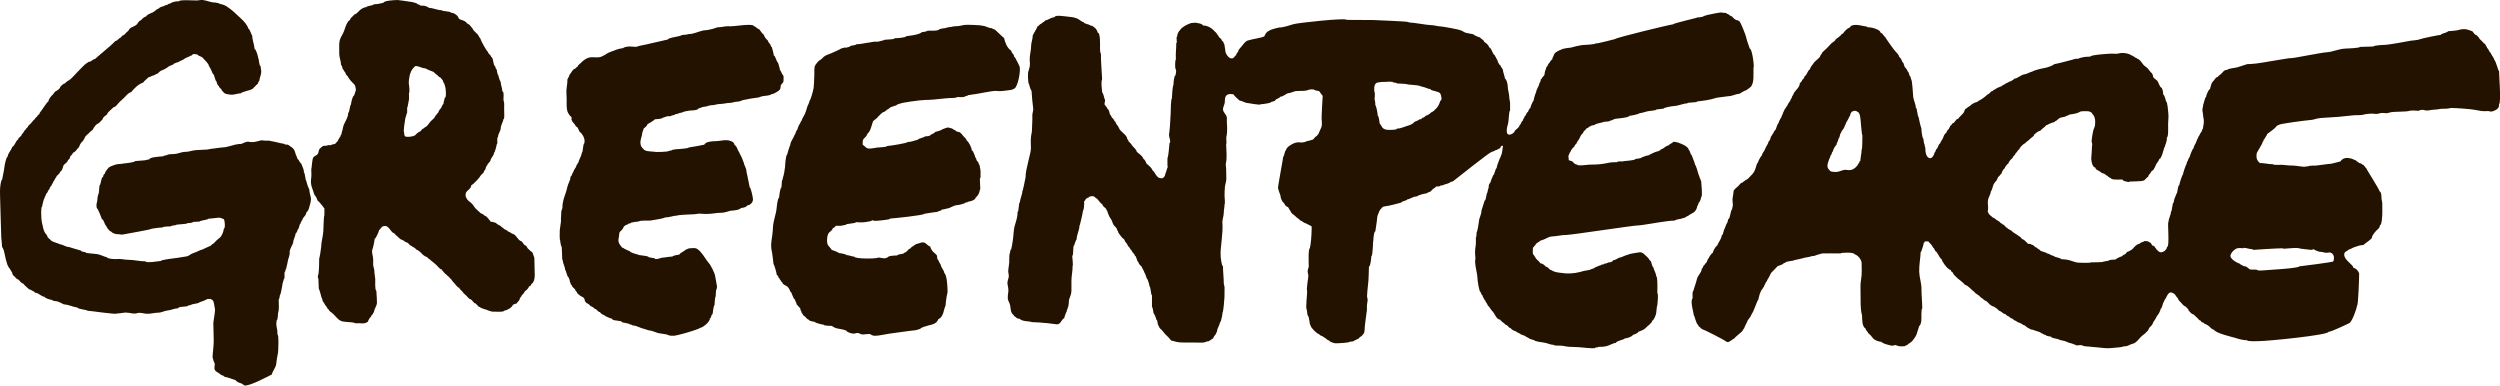
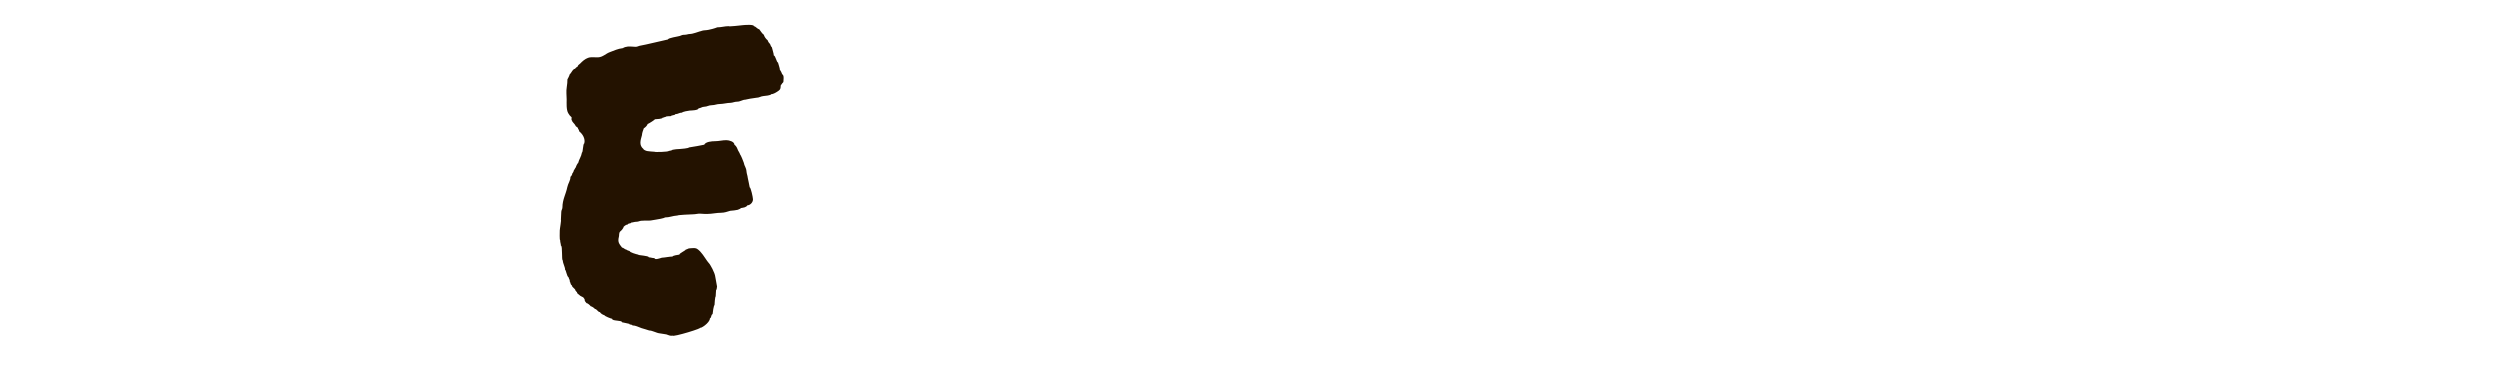
<svg xmlns="http://www.w3.org/2000/svg" height="31" viewBox="0 0 201 31" width="201">
  <g fill="#231200" fill-rule="evenodd">
-     <path d="m5.874 18.724c-.021-.08-.173-.262-.226-.288 0-.125-.076-.243-.193-.32 0-.196-.334-.282-.376-.491-.038-.19-.121-.371-.269-.469 0-.176-.29-.244-.29-.416-.087-.044-.166-.32-.225-.32 0-.119-.132-.203-.161-.352-.069-.035-.161-.193-.161-.288-.152-.075-.104-.275-.258-.352 0-.108-.129-.241-.129-.353-.057 0-.193-.587-.193-.672-.125 0-.079-1.072-.032-1.246.097-.367.12-.762.355-.995.061-.061.099-.168.129-.256.047-.023.217-.19.258-.24.093-.116.709-.264.709-.304.311-.044.479-.224.741-.224 0 .001.878-.274.967-.288 0-.127.419-.084.419-.192.276-.028.552-.055.829-.083.278-.028.56-.198.847-.27 0-.106.598-.152.746-.134.356.042.638-.058.938-.058.482 0 .926-.128 1.41-.128 0-.163 1.132.032 1.224.032 0 .106 1.19.229 1.345.254.238.037.476.075.714.113.232.038.316.2.563.273.317.094.45.218.731.288 0-.004.595.288.645.288.087.131.248.169.338.288.087.115.285.278.419.384.151.12.306.531.306.705.132 0 .094.656 0 .768-.178.059-.238.132-.43.118-.283-.022-.52-.068-.827-.085 0-.092-.677-.133-.677-.224-.196 0-.393-.032-.548-.032 0-.078-.353-.096-.451-.096 0-.101-.934-.075-.934-.16-.068 0-.387-.05-.387-.096-.116-.007-.677-.009-.677-.096-.226.015-.824-.096-.87-.096 0-.068-2.095-.411-2.262-.455-.211-.056-.294.031-.506.019-.183-.012-.236.084-.359.084-.052.104-.077.024-.129.128-.102 0-.13.097-.21.16-.132.105-.133.245-.242.352-.066.066-.16.48-.29.48-.048.145-.333.896-.419.896 0 .158-.049.201-.002.368.042.149.066.329.066.448 0 .054.061.337.097.337.011.22.064.499.064.672.115 0 .116.672.29.672 0 .094.038.211.129.256.051.199.154.29.274.448.122.161.451.228.639.304.087.035.602.046.602.08.129 0 .935.092.935.192.201 0 .447.044.687.054.202.008.293.075.441.075 0 .192.92.232 1.128.256 0 .038.265.096.322.096 0 .077.438.079.535.084.365.017.586.173.915.173.32 0 .54.124.892.142.279.014.559.029.838.043.178.009.278.071.462.071 0 .011.962.128 1.064.128 0-.001.44.103.517.13.233.079.53.127.74.127 0 .003.243.106.292.127.201.085.302.035.461.02.18-.017.37.017.544.062.147.038.331.115.472.065.089-.031.584.016.584-.049.177 0 .221-.064.387-.064 0-.017.648-.16.709-.16 0-.07.234-.057.29-.064.105-.072.21-.144.314-.216.131-.09.229-.245.266-.403.052-.223.144-.339.194-.534.136-.067.146-.282.29-.352.097-.286.226-.448.226-.737.088 0 .108-.672.193-.672 0-.098.18-.64.225-.64.019-.232.06-.419.12-.641.076-.279-.054-.587-.12-.858-.028-.117-.112-.333-.225-.39 0-.083-.072-.232-.129-.288-.063-.063-.194-.234-.194-.32-.033 0-.161-.267-.161-.32-.085 0-.099-.416-.193-.416-.021-.083-.124-.352-.194-.352 0-.224-.193-.481-.193-.768-.004 0-.287-.578-.279-.661.035-.383-.123-.522-.172-.908-.025-.197-.097-.32-.097-.48-.038 0-.096-.203-.096-.256-.113 0 .016-.576-.097-.576-.043-.208-.102-.268-.129-.512-.014-.122-.135-.8-.194-.8 0-.062-.055-.352-.097-.352 0-.291.026-.478.008-.769-.012-.197-.072-.299-.072-.533 0-.073-.036-.364-.097-.364 0-.156-.058-.289-.009-.491.058-.24.073-.423.073-.661.12 0 .064-1.028.064-1.169 0-.388-.126-.684-.153-1.104-.025-.404-.3-.613-.362-.929-.174-.086-1.837-.989-2.212-.882-.087.025-.038.081-.141.081 0 .069-.18.097-.236.118-.111.04-.298.142-.344.235-.057 0-.71.249-.71.224-.067 0-.258.064-.258.128-.063 0-.173.044-.226.096-.161.159-.518.236-.492.537.015.171.068.278-.023.456-.066.057-.087.352-.129.352.02.509.097.897.097 1.357 0 .483-.032.992-.032 1.428-.017 0 .171 1.006.129 1.153-.054.189-.059.566-.191.688-.15.139-.244.102-.453.081 0-.036-.504-.234-.612-.256 0-.067-.366-.118-.435-.128-.189-.026-.313-.128-.467-.128 0-.132-.806-.046-.806-.225-.302 0-.534-.143-.817-.17-.345-.034-.469-.181-.816-.181-.285 0-.553-.101-.882-.087-.291.013-.497.13-.783.047-.313-.09-.525.039-.795.039-.198.042-.543-.065-.838-.065 0-.103-2.157.224-2.353.224 0 .068-.806.13-.806.256-.412.052-.634.221-1.096.256-.196.086-.447.257-.661.257-.065 0-.274.035-.274.096-.104 0-.612.143-.612.256-.246 0-.487.321-.741.321 0 .033-.425.288-.515.288-.126.136-.384.318-.452.448-.125 0-.305.224-.386.32-.081 0-.256.158-.29.224-.143.115-.226.2-.226.352-.012 0-.174.261-.194.32-.041 0-.173.261-.193.32-.086.256-.158.543-.2.782-.025.145-.069.287-.109.428-.015.054-.111.199-.113.218-.008.063-.043.686-.062.686 0 .376-.137 3.97-.097 3.97 0 .1.061.736.161.736 0 .05.161.742.183.992.009.111.139.865.269.865 0 .258.284.485.355.768.239.12.278.506.484.609 0 .172.29.239.29.416.162.108.177.312.323.384 0 .108.193.162.193.288.171.146.286.272.419.448.124.062.149.241.29.289.039.118.097.148.194.224 0 .056.054.15.097.192.104.103.519.8.612.8.053.213.183.407.365.566.092.08.166.299.311.299.037.074.097.043.097.096.111 0 .063.079.161.128 0 .121.298.384.419.384.103.137.196.18.346.266.238.138 1.203 1.311 1.427 1.366.041.081.213.128.29.128 0 .025.319.224.387.224.045.09 1.268 1.047 1.579 1.409.095 0 .268.144.322.224.129.042.172.122.258.224.071 0 .164.068.21.128.069.091.156.159.242.235.111.098.054.106.129.182.159.158.421.194.58.352.084.083.175.321.322.321.136.162.247.263.419.32.164.245.52.261.677.416.059.059.274.224.354.224.052.102.288.166.419.192 0 .069.322.083.322.16.071.017.29.078.29.128.221.073.325.096.58.096 0 .084.454.091.551.089.294-.007.588-.014.881-.021.164-.004.292.061.49.036.38-.048.63-.2.967-.2.063 0 .365-.055.365-.096.165-.04.4-.095.561-.199.446-.286.767-.607 1.158-.975.242-.228.527-.52.602-.811.143-.071.27-.576.322-.576 0-.352.159-.702.194-1.088.12 0 .29-.646.29-.737.055 0 .064-.64.193-.64 0-.209.068-.328.042-.54-.026-.207-.138-.407-.138-.612-.034 0-.129-.204-.129-.256-.157-.118-.265-.268-.41-.398-.15-.135-.944-.261-.944-.371-.281 0-.505-.136-.827-.11-.152.013-.316.035-.458.092-.127.051-.159.191-.263.242 0 .153-.226.201-.226.352-.106.052-.193.281-.193.384-.126 0-.143.554-.322.641 0 .043-.243.576-.29.576 0 .206-.348.491-.499.672-.121.144-.334.117-.403.256-.208.041-.362.118-.484-.064-.109 0-.226-.122-.338-.144-.18-.036-.282-.192-.452-.24-.055-.016-.306-.15-.306-.16-.114 0-.212-.081-.355-.128 0-.087-.343-.149-.419-.224-.132-.13-.324-.199-.483-.288-.109 0-.291-.162-.355-.256-.191-.047-.297-.192-.483-.192 0-.027-.24-.128-.29-.128-.115-.126-.36-.297-.419-.416-.383-.127-.723-.467-.967-.769-.211-.052-.354-.231-.509-.397-.163-.175-.323-.281-.49-.467-.111-.124-.265-.352-.419-.352-.113-.134-.516-.416-.516-.576-.131-.101-.355-.23-.355-.384-.102-.09-.325-.384-.451-.384-.037-.074-.096-.044-.096-.096-.118-.077-.081-.167-.194-.224 0-.174-.19-.21-.274-.32-.115-.151-.435-.334-.435-.512-.042 0-.109-.201-.161-.24-.125-.093-.247-.292-.29-.465-.142-.106-.307-.448-.483-.448" transform="matrix(1 0 0 -1 0 31)" />
    <g transform="matrix(1 0 0 -1 0 29)">
      <path d="m52.072 19.033c-.036-.133-.192-.285-.308-.346-.071-.218-.132-.319-.154-.566-.115-.405-.248-.797.123-1.101 0-.067.243-.162.318-.167.22-.018.347-.053.574-.053 0-.045 1.136-.014 1.136.063.055 0 .307.057.307.094.215.032.347.063.584.063.067 0 .737.058.737.126.249.03 1.106.189 1.229.22.12.243.617.283.881.283.304 0 .606.089.916.082.207-.005.631-.117.631-.365.106-.072.205-.22.246-.346.054-.167.157-.261.215-.44.032 0 .281-.594.292-.66.048-.291.194-.37.22-.712.014-.19.078-.289.102-.514.01 0 .132-.661.154-.755.086 0 .261-.802.264-.958.006-.269-.248-.489-.448-.489-.115-.177-.318-.182-.522-.22 0-.033-.201-.129-.261-.141-.174-.036-.383-.065-.599-.079-.228-.069-.477-.157-.714-.157-.404 0-.749-.095-1.114-.095-.159 0-.366-.001-.569.02-.192.019-.369-.051-.614-.051-.135 0-1.229-.053-1.229-.095-.43-.031-.628-.157-1.013-.157 0-.054-.625-.168-.738-.178-.167-.014-.342-.074-.507-.074-.217 0-.455.008-.671-.016-.129-.014-.218-.078-.358-.078-.182 0-.297-.063-.43-.063 0-.095-.277-.047-.277-.157-.113 0-.251-.098-.338-.189 0-.103-.19-.318-.277-.377-.114-.133-.062-.281-.102-.433-.108-.414.023-.559.255-.856.111 0 .22-.157.338-.157 0-.026.229-.126.277-.126 0-.103.522-.252.676-.283 0-.071.86-.075.86-.22.159 0 .262-.063.461-.063 0-.178.505.007.583.032.314.018.607.094.86.094 0 .075.447.145.553.157 0 .114.442.288.522.409.103 0 .172.095.292.095.149 0 .254.032.374.021.181-.017.207-.038.343-.141.057-.043.22-.204.22-.226.13-.119.505-.735.599-.818.126-.11.514-.817.538-1.132-.01 0 .134-.674.139-.772.003-.068-.041-.297-.078-.297 0-.145-.031-.32-.031-.504-.051 0-.092-.598-.092-.691-.06 0-.154-.626-.154-.723-.153-.077-.064-.268-.215-.346 0-.363-.806-.884-.806-.741.402 0-2.205-.797-2.205-.643-.166-.053-.337.044-.491.094-.209.021-.335.066-.533.084-.266.024-.584.231-.85.231 0 .012-.552.167-.614.188-.247.085-.475.22-.737.22 0 .089-.246.035-.246.126-.201.034-.361.091-.584.126 0 .183-.799.074-.799.283-.071 0-.614.212-.614.283-.14.036-.291.132-.369.252-.161 0-.238.251-.399.251-.034.069-.266.22-.338.22-.054.081-.247.251-.338.251-.097.12-.154.154-.154.315-.018 0-.063.117-.123.157 0 .012-.27.111-.307.189-.078.066-.184.11-.184.22-.099.051-.024.076-.123.126 0 .173-.277.239-.277.409-.078.039-.122.152-.138.236-.034.173-.046-.031-.046.204-.007 0-.092.177-.092.22-.145.077-.201.597-.276.597 0 .247-.185.513-.185.755-.116 0-.005 1.195-.154 1.195 0 .172-.061.228-.061.44-.057 0-.031.677-.031.778 0 .123.139.857.092.857 0 .22.031.47.031.645 0 .132.092.213.092.361 0 .625.281 1.065.389 1.615.061.31.256.514.256.839.071.037.154.205.154.283.029 0 .123.184.123.252.061.031.11.22.154.22 0 .054.134.346.185.346.08.325.253.518.307.849.086 0 .079.724.184.724.112.379-.138.774-.399.975 0 .047-.053.189-.092.189 0 .184-.159.139-.215.281-.058.148-.276.282-.276.411-.068 0-.031.199-.031.252-.127.104-.192.192-.276.336-.162.276-.123.826-.123 1.101 0 .327-.055.643.01 1.013.036.203.051.429.051.601.012 0 .185.354.185.409.13.089.244.44.43.44.039.079.141.138.215.189 0 .103.123.157.193.229.187.194.382.37.637.462.254.092.543.028.806.041.399.02.616.307.976.43.377.129.551.251 1.045.315 0 .051.318.126.389.126.243 0 .308-.004.579-.024.175-.013.266.08.425.097.223.023 2.152.493 2.202.493 0 .126.816.236.953.283.165.057.177.095.399.095.149 0 .27.063.415.063.232 0 .724.194.783.205.152.025.197.081.399.091.257.013.395.056.635.113.053.012.379.112.379.126.34 0 .599.094.922.094 0-.052.985.064 1.137.08.111.012.89.079.89-.08.19-.048.236-.203.43-.252.123-.157.223-.341.368-.44.038-.155.183-.356.308-.44 0-.052.137-.283.184-.283.016-.066.116-.283.154-.283.041-.201.154-.498.154-.661.138 0 .225-.566.338-.566.042-.182.154-.452.154-.597.042 0 .172-.296.185-.346.139-.073.116-.286.107-.425-.01-.151.02-.21-.107-.299-.05-.152-.123-.063-.123-.23 0-.255-.063-.305-.277-.445-.161-.106-.35-.204-.491-.204 0-.092-.513-.141-.63-.15-.203-.015-.326-.134-.553-.134-.109 0-.906-.142-.906-.157-.205 0-.395-.158-.635-.158-.228 0-.37-.094-.548-.094-.268 0-.582-.094-.845-.094-.261 0-.4-.095-.635-.095-.278 0-.393-.126-.624-.126-.179 0-.302-.126-.461-.126 0-.163-.571-.175-.712-.182-.097-.005-.608-.1-.608-.163-.237 0-.329-.126-.553-.126 0-.099-.338-.071-.338-.157-.071-.005-.43-0-.43-.063-.095 0-.138-.063-.246-.063 0-.099-.488-.117-.614-.126 0-.034-.481-.348-.583-.378" />
-       <path d="m66.96 10.651c-.063-.232-.292-.271-.375-.462-.093-.213-.109-.499-.076-.726.037-.255.245-.327.355-.551.108-.036.576-.202.576-.258.082 0 .608-.086.608-.161.201 0 .475-.129.641-.129 0-.192 1.92-.183 1.92-.065.039.002.241-.044.32-.048.052-.002.288-.056.288.016.187 0 .016.032.16.032 0 .148.639.161.768.161 0 .133.499.07.576.226.107 0 .285.199.352.29.151 0 .2.226.352.226.037.074.25.193.32.193 0 .003.296.1.358.111.34.062.405-.238.698-.337 0-.076.069-.208.124-.291.088-.134.217-.218.329-.33.09-.09.091-.117.091-.249 0-.179.076-.134.128-.29.045-.136.169-.252.178-.368.009-.117.27-.411.27-.598.206-.104.256-1.088.256-1.289.046-.271-.052-.454-.08-.676-.026-.206-.066-.431-.08-.676-.019 0-.106-.274-.117-.333-.05-.256-.182-.636-.459-.73-.111-.329-.422-.426-.749-.495-.096-.02-.691-.182-.691-.277-.172-.043-.3-.121-.51-.131-.225-.012-1.846-.25-2.034-.271-.23-.025-1.208-.265-1.328-.112-.108 0-.053.064-.16.064 0 .062-.319.012-.384.008-.175-.011-.235-.05-.435.04-.175.078-.231.082-.411.024-.189-.06-.645.094-.722.25-.106 0-.186.07-.342.086-.153.015-.308.066-.459.091-.052.009-.32.145-.32.178-.116.007-.672.009-.672.097-.13.018-.704.144-.704.225-.17.04-.442.051-.512.193-.137 0-.252.276-.416.323-.038.157-.16.16-.16.322-.039 0-.096.204-.096.257-.013 0-.223.267-.288.322 0 .141-.128.237-.128.387-.153 0-.263.644-.384.644-.034.135-.134.296-.224.387-.097.098-.416.168-.416.354-.072.055-.128.066-.128.161-.126.085-.047.137-.16.193 0 .055-.125.258-.16.258 0 .11-.199.837-.256.837 0 .093-.117.999-.128.999-.076.249-.075.608-.039.865.05.355.104.678.119 1.067.021.57.257 1.075.304 1.643.013.155.084.773.192.773 0 .13.094.838.192.838 0 .132.032.337.032.515.032 0 .096.266.096.323.036 0 .16.714.16.816 0 .131.059.956.159.956.03.119.219.773.256.773 0 .277.256.55.352.838.053 0 .118.367.224.419 0 .134.103.236.128.386.075 0 .136.311.224.355 0 .116.146.279.192.419.044 0 .256.645.256.709.023 0 .192.426.192.483.066 0 .289.817.289.902.04 0 .086 1.055.082 1.187-.007.232-.007.446.03.633.021.109.08.075.08.177.099.079.122.155.193.226.103.104.246.149.352.274.113.132.262.222.416.274.229.076 1.12.48 1.12.516.207 0-.025.032.225.032 0 .099.113-.007.16 0 0 .065.32.05.32.161.08 0 .48.068.48.129.342 0 .717.105 1.072.145.213.024.286.079.528.059.194-.016.372.075.608.118 0 .095.864.018.864.161.141 0 .928.042.928.161.333.048.703.085 1.024.193.058.02.224.093.224.129.099.012.48.064.48.129.136 0 .96-.047.96.129.148 0 .216.064.416.064 0 .012.367.096.416.096.162 0 .263.065.464.065.237 0 .451.046.682.102.16.038 1.479-.015 1.479-.07.266 0 .468-.193.768-.193 0-.079.064.014.064-.064.144 0 .207-.093.315-.184.103-.085.523-.524.581-.524.092-.379.229-.798.576-1.031 0-.071.107-.236.16-.29.058-.059.071-.148.096-.226.063-.031.129-.123.129-.193.024 0 .29-.535.302-.598.074-.415-.149-1.515-.398-1.721-.112-.066-.216-.122-.349-.135-.413-.041-.723-.132-1.187-.074-.205.026-1.639-.274-1.744-.274-.14 0-.321-.064-.464-.064 0-.035-.21-.097-.256-.097 0-.081-.388-.064-.48-.064 0 .054-.313-.065-.4-.065-.79 0-1.515-.161-2.289-.161-.415 0-2.016-.232-2.016-.29-.074 0-.352-.101-.352-.161-.133 0-.206-.074-.373-.107-.147-.029-.228-.215-.363-.215-.045-.091-.265-.225-.352-.225-.047-.092-.114-.078-.176-.161-.077-.102-.181-.161-.272-.29-.106-.086-.213-.172-.32-.258-.045-.142-.09-.284-.134-.425-.06-.193-.145-.459-.313-.574 0-.077-.157-.287-.224-.338-.209-.158-.16-.381-.16-.564.196-.098.227-.273.473-.299.213-.023.326.041.519.041 0 .064.96.04.96.161.19 0 1.664.234 1.664.322.285 0 .556.125.832.193 0 .096.544.169.544.258.205.019.403-.003.512.161.07 0 .291.135.32.193.09.031.576.145.576.226.1 0 .274.12.423.132.142.012.212-.068.345-.068 0-.011.24-.161.288-.161.052-.106.159-.099.267-.129.164-.045.075-.031.197-.129.104-.084.116-.165.224-.258.072-.062.208-.199.208-.29.187-.125.416-.598.416-.805.162 0 .267-.644.352-.644 0-.091.065-.242.16-.29 0-.045.112-.29.128-.29 0-.155.064-.302.064-.451 0-.174 0-.312 0-.516-.142 0 .061-.998-.064-.998 0-.159-.142-.489-.32-.58 0-.218-.479-.354-.64-.354 0-.09-.256-.036-.256-.129-.212-.053-.356-.129-.592-.145-.345-.023-.474-.217-.817-.274 0-.013-.372-.084-.448-.097 0-.1-.288-.095-.288-.161-.267-.022-1.03-.161-1.088-.161 0-.127-2.635-.387-2.753-.387 0-.054-.255-.097-.32-.097 0 .001-1.088-.169-1.088-.032-.057 0-.09-.068-.187-.086-.123-.021-.246-.043-.368-.064-.269-.047-.518-.027-.79-.011 0-.121-.832-.1-.832-.226-.157 0-.259-.064-.416-.064-.128 0-.256 0-.385 0 0-.076-.156-.174-.224-.193" />
-       <path d="m115.356 20.17c0-.044-.275-.225-.32-.225-.053-.108-.3-.227-.417-.257-.032-.064-.184-.161-.256-.161-.045-.09-.161-.129-.256-.129 0-.045-.321-.177-.385-.193-.132-.202-.406-.272-.641-.346-.261-.081-.493-.2-.769-.2 0-.108-.455-.1-.539-.101-.225-.002-.396-.001-.583.133-.063.093-.096.073-.096.161-.126.085-.048.136-.16.193-.022.118-.077.643-.161.643 0 .116-.118.836-.192.836 0 .077-.023.45-.065.45.008.145.017.289.024.434.008.151-.057.22-.054.39.004.245.019.522.299.573.246.045.474.049.725.049.189.032.256 0 .449 0 0-.077.353-.052.353-.129.239 0 .383-.032.609-.032.15 0 .276-.064.417-.064.186 0 .444-.052.673-.064 0-.002.32-.105.369-.112.239-.034.415-.177.626-.177 0-.161.654-.145.794-.362.059-.092.181-.569.007-.569-.096-.293-.178-.517-.449-.739m25.331 4.917c.189 0 .384-1.542.289-1.542 0-.058.009-.659-.004-.868-.014-.221-.063-.456-.188-.642-.065-.052-.385-.3-.385-.289-.077 0-.545-.269-.545-.29-.291 0-.576-.192-.898-.192 0-.012-.871-.098-.982-.135-.505-.169-1.023-.232-1.52-.283 0-.125-.802-.048-.802-.161-.33 0-.64-.185-1.042-.209-.14-.008-.85-.116-.85-.209-.2-.014-.417-.065-.577-.065 0-.068-.351-.105-.449-.113-.373-.026-.548-.144-.962-.208 0-.062-.673-.193-.77-.193 0-.144-.935-.215-1.113-.239-.157-.021-.278-.147-.427-.147 0-.074-.416-.096-.512-.096 0-.053-.739-.14-.739-.257-.063 0-.32-.046-.32-.097-.13 0-.186-.161-.32-.161-.075-.151-.289-.227-.289-.386-.11-.073-.213-.225-.256-.353-.02-.061-.132-.257-.16-.257-.046-.139-.091-.102-.128-.257-.063-.032-.161-.15-.161-.225-.091-.06-.289-.28-.289-.386-.09-.045-.158-.353-.192-.353.011-.118.022-.236.032-.354.096-.032.192-.064.288-.096.111-.139.238-.257.385-.257 0-.146.923.002 1.069-.001.495-.009.953.032 1.435.139.239.053.457.055.703.055 0 .081.388.064.481.064 0 .04.994.058.994.193.101.015.513.052.513.129.183.046.358.161.546.161 0 .021.549.29.657.305.113.016.286.076.337.177.059 0 .212.084.256.128.079.079.234.163.353.193.066.099.385.219.385.289.302 0 .519-.113.795-.231.148-.064.455-.257.455-.444.102 0 .124-.386.225-.386.1-.3.223-.545.289-.804.042 0 .225-.583.24-.675.012-.068.238-.642.241-.642 0-.112.133-1.254 0-1.254 0-.095-.121-.45-.193-.45 0-.05-.101-.289-.128-.289 0-.144-.082-.283-.192-.429-.073-.096-.513-.287-.513-.343-.04 0-.288-.136-.288-.161-.152 0-.249-.097-.401-.097-.051 0-.401-.081-.401-.128-.238 0-.451-.033-.687-.06-.535-.062-2.058-.344-2.318-.335-.283.009-5.316-.762-5.709-.762-.442 0-.681-.099-1.155-.122-.296-.014-.481-.187-.744-.275-.111-.037-.234-.041-.289-.15-.113 0-.079-.097-.192-.097-.104-.121-.21-.288-.321-.386-.022-.193 0-.328 0-.514.064 0 .241-.375.321-.434.088-.066.222-.206.288-.305.139 0 .339-.14.417-.257.094 0 .298-.174.353-.257.139 0 .172-.129.321-.129 0-.075.812-.159.964-.168.487-.028.987.06 1.451.205.084.026.535.062.535.124.065.016.353.102.353.161.199.048.225.128.449.161 0 .081.288.047.288.128.059 0 .289.052.289.097.23.025.316.016.449.193.203 0 .393.225.609.225 0 .013.531.225.609.225 0 .049.778.172.898.182.244.02.444-.262.625-.407.108-.086.155-.263.273-.322.024-.097.127-.482.192-.482.067-.301.225-.462.225-.708.139 0 .096-1.188.096-1.381.11 0 0-.91 0-.964-.045 0-.075-.611-.107-.707-.059-.176-.162-.473-.311-.546 0-.173-.396-.425-.513-.562-.069-.079-.259-.209-.353-.209 0-.025-.183-.096-.225-.096-.058-.119-.322-.226-.449-.257-.083-.166-.526-.289-.673-.289 0-.104-.613-.164-.706-.354-.149 0-.441-.163-.62-.225-.275-.095-.501-.097-.79-.097 0-.084-.256.001-.256-.096-.196-.06-1.138.062-1.315.07-.258.011-.517.018-.776.03-.236.011-.464.093-.698.093-.087 0-.545-.012-.545.064-.262 0-.51.142-.753.177-.139.02-.819.101-.819.208-.111 0-.203.072-.353.097 0 .025-.248.161-.288.161-.065.132-.481.158-.481.257-.055 0-.353.173-.353.193-.158.038-.325.12-.417.256-.161 0-.22.258-.385.258-.125.151-.376.268-.449.418-.307 0-.445.522-.631.685-.149.131-.216.365-.363.44 0 .097-.066.104-.096.225-.117.061-.042.166-.16.225-.035.137-.16.216-.16.354-.035 0-.161.232-.161.289-.13 0-.256.977-.256 1.109 0 .262-.1.632-.153.964-.034.215-.055.444-.008.659-.038.303-.05.613.006.916.045.236.026.482.026.723.042 0 .064.373.064.45.055 0 .17.706.177.819.019.323.208.599.208.884-.022 0 .257.785.257.835.126 0 .141.643.225.643 0 .06.057.353.096.353 0 .141.007.356.128.418.031.152.096.19.096.321.027 0 .128.24.128.289.122 0 .183.578.288.578.049.296.137.444.225.707.036.11.128.215.128.321.074 0 .143.667.16.771-.119 0-.171.008-.224-.193-.15-.036-.255-.161-.385-.161 0-.03-.257-.134-.321-.145-.156-.026-2.862-2.175-2.934-2.233-.125-.101-.175-.161-.336-.161 0-.076-.464-.224-.546-.224 0-.091-.321-.034-.321-.129-.107-.011-.213-.022-.321-.032-.028-.056-.094-.105-.152-.135-.087-.045-.204-.16-.265-.251-.032 0-.353-.146-.353-.161-.108 0-.705-.145-.705-.224-.072-.01-.449-.074-.449-.129-.13-.033-.266-.129-.385-.129 0-.096-.481-.153-.481-.257-.41-.103-.884-.25-1.346-.307-.168-.021-.184-.081-.289-.208-.073 0-.043-.117-.128-.161-.052-.208-.154-.31-.171-.525-.031-.404-.099-.722-.149-1.114-.121 0-.161-.6-.161-.739-.039 0-.029-1.253-.161-1.253 0-.127-.068-.836-.192-.836 0-.136-.04-1.35-.064-1.35 0-.124-.144-1.157-.064-1.157.042-.151.011-.342-.019-.493-.03-.152-.013-.251-.013-.461 0-.066-.193-1.364-.184-1.527.009-.148-.04-.236-.04-.347-.022 0-.11-.168-.161-.209-.112-.094-.243-.158-.32-.273-.105 0-.213-.128-.32-.128 0-.085-.285-.096-.353-.096 0-.091-.967-.129-1.13-.129-.173 0-.259.068-.442.129 0 .035-.202.161-.256.161-.054.104-.209.144-.289.224-.094.094-.278.076-.353.226-.154 0-.673.515-.673.674-.115.057-.101.784-.256.835-.022.161-.043.322-.065.482-.115 0 .056 1.373.033 1.446-.078.239.096 1.025.096 1.245 0 .154-.068.259-.053.404.016.167.085.237.085.359 0 .158-.06 1.462.096 1.462 0 .158.064.246.064.45.022 0 .104 1.158.064 1.317-.065.039-.513.251-.513.257-.132 0-.24.193-.385.193-.101.15-.285.214-.401.353-.093.112-.368.231-.368.386-.034 0-.174.283-.224.353-.131 0-.281.201-.321.322-.166.083-.289.444-.289.611-.008 0-.192.531-.192.578-.045 0 .417 2.44.417 2.539.084 0 .117.514.224.514 0 .23.471.511.673.578.192.065.3.074.536.048.096-.011.458.053.458.113.166 0 .346.086.513.129.087.102.157.204.272.273.111.067.039.093.144.145.058.171.168.365.244.559.093.241.013.571.022.832.02.566.052 1.13.087 1.694.014 0-.267.343-.289.386-.09.013-.417.071-.417.129-.177 0-.264.041-.472-.043-.206-.083-.43-.064-.651-.072-.095-.003-.512 0-.512-.078-.15 0-.226-.096-.369-.096-.22 0-.444-.289-.69-.289 0-.045-.257-.193-.32-.193-.102-.154-.235-.194-.417-.225 0-.111-.704-.18-.865-.193 0-.095-.944.097-1.01.097-.219 0-.471.193-.658.193-.174.162-.379.316-.513.514-.252.021-.376.054-.538-.075-.14-.111-.145-.328-.145-.489 0-.188-.08-.331-.132-.507-.112-.383.312-.522.295-.857-.019-.376.037-.645.016-1.024-.007-.127-.007-.267-.042-.39-.065-.23.033-.477-.032-.707.012-.488.08-1.005-.017-1.482-.038-.187.017-.284.017-.478 0-.266.01-.525.013-.789.003-.21-.091-.436-.113-.648-.026-.248-.029-.499-.028-.748.004-.09.057-.643 0-.643 0-.255-.064-.466-.064-.691 0-.312-.133-.501-.107-.841.031-.402-.016-.898-.064-1.392-.044-.451-.108-.853-.078-1.27.011-.155.08-.787.184-.787 0-.4.065-.967.065-1.366 0-.13.064-.232.064-.353 0-.206.001-.498-.007-.753-.004-.146-.091-1.255-.154-1.255 0-.107-.119-.771-.192-.771 0-.055-.22-.579-.225-.579 0-.058-.052-.289-.096-.289 0-.143-.224-.264-.224-.418-.045-.038-.417-.292-.417-.257-.147 0-.256-.105-.435-.106-.052-0-1.526.009-1.666.009-.349 0-.557.08-.881.161-.137.172-.232.29-.401.434-.168.142-.268.358-.433.482-.081.06-.161.189-.161.273-.114 0-.071.482-.192.482 0 .072-.174.514-.225.514-.016.094-.07.515-.128.515v.932c-.087 0-.109.707-.192.707 0 .082-.151.643-.224.643-.027.081-.161.482-.193.482-.047.183-.159.287-.225.482-.095.063-.256.246-.256.354-.141.07-.154.514-.288.514 0 .157-.213.24-.257.418-.136.102-.156.286-.288.353 0 .065-.196.355-.257.386 0 .178-.145.198-.256.338-.04.05-.252.337-.256.337 0 .048-.056.193-.097.193 0 .098-.091.253-.192.337-.202.169-.166.339-.289.538-.084.137-.224.314-.224.442-.069 0-.059.27-.16.322 0 .187-.321.265-.321.45-.138.07-.325.343-.449.482-.094 0-.096.07-.179.126-.107.075-.159.078-.293.057-.055-.009-.17-.017-.17-.086-.142 0-.1-.097-.224-.097 0-.086-.096-.057-.096-.161-.106-.054-.064-.147-.064-.257 0-.072-.026-.547-.096-.547 0-.136-.262-1.253-.288-1.253 0-.306-.225-.724-.225-1.061-.032 0-.192-.411-.192-.482-.137 0-.028-.836-.161-.836 0-.077.089-.804.032-.804 0-.512-.096-.77-.096-1.245 0-.26 0-.519 0-.779 0-.241-.117-.48-.193-.707-.009-.089-.03-.611-.096-.611 0-.148-.096-.198-.096-.353-.032 0-.192-.453-.192-.514-.278-.133-.268-.6-.723-.486-.102.026-1.103.133-1.273.133-.221 0-.424.032-.633.032 0 .07-.821.038-.93.257-.158.034-.261.022-.353.16-.093 0-.111.109-.193.177-.206.173-.197.438-.237.717-.035.248-.19.366-.198.625-.005.163.017.328.042.49.037.236-.046.436-.069.666-.017.169.061.329.095.491.04.198-.021.298-.033.498-.008.126.125.868.08.868.005.088.001.61.064.61 0 .071.029.289.096.289.104.466.162.89.203 1.425.049.637.31.934.31 1.596.118 0 .066.771.193.771 0 .287.192.598.192.9.057 0 .21.941.256 1.093 0 .36.099.772.197 1.187.061.26.117.522.183.78.071.273.057.508.044.79-.013.265.003.532.06.792.054.242.024.464.047.708.023.248.014.501.014.752 0 .163.091.368.07.521-.068.501-.101.962-.134 1.445-.053 0-.192.433-.192.514-.104 0-.14 1.093-.032 1.093 0 .12.07.228.086.396.016.173.008.192-.006.423-.025.431.112.776.112 1.189 0 .256.128.529.128.82-.019 0 .385.661.385.739.108 0 .165.193.288.193.071.088.353.243.353.289.132 0 .198.077.353.129 0 .035.308.116.385.129 0 .211.999.034 1.162.024.254-.015.381-.047.601-.121.216-.072.351-.264.577-.321 0-.126.513-.168.513-.257.105 0 .272-.064.321-.161.116 0 .288-.329.288-.418.23 0 .179-1.028.184-1.213.002-.077-.005-.458.072-.458 0-.334.006-.663.032-.996.008-.11.068-1.061.064-1.061-.116-.347 0-.755 0-1.061.051 0 .192-.458.192-.546.095 0 .009-.311.001-.378-.016-.13.223-.267.223-.392.12-.062.192-.297.192-.418.013 0 .193-.29.193-.322.144-.071.144-.245.288-.353 0-.138.202-.283.257-.45.114-.344.673-.557.673-.9.027 0 .128-.176.128-.225.155-.078.276-.349.416-.466.076-.064.225-.245.225-.338.127-.119.513-.375.513-.546.11-.054.224-.256.257-.386.111-.095.481-.402.481-.546.237-.158.314-.634.672-.645.142-.004.175-.025.257.099.079 0-.014.065.064.065.051.219.144.401.176.562.014.069.117.241.048.241-.013.237 0 .483 0 .675.065 0 .15 1.02.161 1.189.128 0 .005.407-.016.48-.06.213.016.34.016.516.018 0 .096 1.277.096 1.414 0 .154.016 1.157.096 1.157 0 .139.056 1.093.128 1.093 0 .152.039.771.161.771.027.223.107.327-.001.541-.045.089-.03.745.033.745-.028.501.032.828.032 1.318.107 0-.043.514.064.514.033.271.101.372.272.579.207.248.518.393.849.514.071 0 .481.062.481 0 .133 0 .411-.054.481-.193.352 0 .697-.193.93-.466.067-.078.192-.142.192-.241.062 0 .056-.092.128-.128 0-.12.139-.184.225-.257 0-.087.084-.174.16-.225 0-.042.071-.225.096-.225 0-.162.064-.346.064-.498 0-.19.265-.64.534-.608.183.022.206.176.332.27 0 .054.133.257.161.257 0 .141.144.282.238.386.143.158.315.448.519.519.354.123 1.191.222 1.359.349.029.116.207.418.353.418.06.125.834.283.834.289.271-.023.934.194 1.123.257.34.114 4.297.539 4.297.353.167 0 1.982-.004 2.161-.013.226-.011 2.713-.113 2.713-.148.095 0 .162-.068.262-.057.148.015 1.366-.2 1.589-.2.352 0 .517-.102.883-.113.138-.005 1.53-.257 1.53-.305.117 0 .278-.146.417-.193 0-.015.563-.109.642-.129 0-.062.473-.257.544-.257 0-.087.321-.198.321-.354.123-.061.385-.28.385-.418.253-.124.244-.516.481-.675 0-.124.096-.083.096-.225.063 0 .01-.085.096-.129.03-.151.13-.388.256-.45 0-.109.097-.129.128-.258.07 0 .074-.19.086-.246.037-.173.139-.422.139-.557.125 0 .224-.465.224-.578 0-.32.128-.642.128-.932 0-.155.064-.302.064-.45 0-.169 0-.387 0-.611-.103 0-.102-.862-.158-1.025-.098-.288-.286-1.095.267-.866.101.041.275.179.275.284.124.11.385.296.385.45.135.069.113.282.256.353 0 .149.128.182.128.321.142.094.141.313.289.385 0 .063.147.321.192.321 0 .094.21.579.256.579 0 .082.154.643.192.643.048.34.232.465.289.804.059 0 .096.192.096.257.107.054.09.155.193.241.124.104.107.165.128.321.022.168.128.309.128.434.13.066.104.201.193.29.108.109.137.228.288.353 0 .06.043.225.097.225 0 .298.422.472.641.546 0 .06.71.161.802.161 0 .019.756.193.834.193.156 0 1.09.062 1.09.128.286 0 1.517.354 1.571.354 0 .097 4.502 1.189 4.682 1.189 0 .088 1.923.506 1.923.547.088.008.545.037.545.129.156 0 .229.096.385.096 0-.007 1.09.256 1.09.161.098 0 .385-.006.385-.096.151 0 .24-.193.385-.193.143-.164.286-.322.481-.322 0-.027.114-.056.16-.113.076-.094.491-1.085.525-1.308.021-.141.257-.787.276-.861" />
    </g>
-     <path d="m184.959 10.008c.125 0 .725-.097.881-.097.06 0 .24.114.24 0 .207-.069.331-.162.513-.162.195 0 .309-.087.46-.073.147.014.276.061.423-.033.108-.068.177-.233.175-.345-.003-.105-.005-.233-.064-.325-.057-.048-2.622-.388-2.724-.388 0-.162-2.767-.306-3.083-.336-.085-.008-.346.006-.346.077-.195.013-.592-.05-.641.097-.086 0-.057.097-.16.097 0 .069-.159.064-.214.076-.059.012-.363.182-.363.215-.213.052-.799.387-.723.671.051.193.204.353.362.465.214.154.397.111.65.091 0 .098.475-.042.545-.053.056-.009.257-.005.257-.076.125.013 1.934.129 2.371.129 0-.114 1.134.126 1.442-.032m-35.64 11.017c.235-.065.242-.478.271-.671.021-.142.093-1.235.146-1.235-.007-.131.007-1.163-.064-1.163 0-.344-.096-.587-.096-.872-.128-.064-.032-.161-.16-.226 0-.092-.214-.315-.289-.371-.217-.164-.397-.193-.686-.144-.247.041-.492-.132-.742-.162-.121-.015-.591-.006-.591.128-.342.277-.112.62-.032.937.042 0 .096.218.096.258.095 0 .109.323.192.323 0 .1.166.455.288.517 0 .172.16.327.16.517.108 0 .101.423.224.485 0 .141.177.245.224.387.059.179.121.224.16.388.014 0 .268.465.289.549.098 0-.003.194.096.194 0 .199.372.309.513.162m1.891 6.333c.153 0 .236-.263.352-.323.014-.057.734-1.089.887-1.228.09-.082.235-.248.235-.356.083-.041.257-.334.257-.42.097-.049.135-.192.16-.307.04-.179.256-.277.256-.436.087-.043.16-.259.16-.356.059 0 .128-.219.128-.291.106 0 .162-1.305.177-1.422.04-.326.208-.577.208-.872.119 0 .132-.743.224-.743 0-.077.196-.905.224-.905 0-.141.071-.84.161-.84.007-.065.049-.452.095-.452 0-.158.064-.21.064-.34 0-.205.037-.744.376-.786.188-.023.361.328.361.447.047 0 .112.193.128.259.173.089.152.401.321.485.063.198.196.303.256.485.059.179.111.278.256.388 0 .076.128.259.193.291.03.12.096.13.096.226.049.033.192.174.192.226.201 0 .248.356.449.356.054.11.443.436.492.57.048.135.04.223.181.269 0 .011.233.194.289.194 0 .049.292.239.352.259.155.052.321.083.321.161.118 0 .693.427.737.517.165 0 .223.259.385.259.048.074.385.222.385.259.162.04.18.095.352.129.045.094.385.202.385.259.047 0 .192.055.192.096.124.031.391.145.449.259.241 0 .53.303.785.34.248.036.44.179.689.242 0 .035.387.146.448.162 0 .016.538.121.631.139.139.028.229.074.363.119.067.023.288.129.288.161.486.082 1.511.388 1.57.388 0 .037.341.064.417.064 0 .038.263.097.32.097 0 .036.523.064.609.064 0 .145 1.544.236 1.676.236.157 0.0.267-.01.392-.01.177 0 .282.065.496.065.172 0 .455-.033.634-.129.119-.065.24-.129.36-.194.042-.085.192-.065.192-.129.204-.052.348-.265.47-.442.114-.163.275-.213.417-.377.118-.136.199-.288.331-.377 0-.119.065-.051.065-.194 0-.162.17-.24.288-.339.201-.169.191-.518.417-.63.095-.155.109-.375.128-.549.097 0 .2-.459.224-.549.11 0 .154-.733.175-.89.043-.323-.014-.651-.014-.92 0-.169.038-1.066-.096-1.066 0-.068-.016-.387-.064-.387 0-.145-.096-.225-.096-.356-.069 0-.204-.762-.321-.84 0-.096-.056-.107-.128-.161-.076-.236-.248-.329-.32-.571-.043-.146-.089-.112-.129-.269-.088-.078-.256-.169-.256-.291-.072-.036-.193-.211-.193-.291-.18-.091-.247-.323-.448-.323 0-.043-.965-.064-1.058-.064 0-.105-.421.05-.48.064-.072.142-.137.097-.24.097-.129 0-.785-.037-.785.129-.143 0-.223.185-.385.226-.041.086-.239.162-.32.162 0 .015-.182.145-.236.173-.075.04-.156.074-.22.132-.045.04-.074.089-.089.147-.065.014-.116.048-.154.103-.141.218-.191.596-.147.846.008.05.045.589.045.796.046 0 .002.323-.032.323 0 .14.092.88.198 1.082.104.2.091.385.091.614 0 .142-.094.468-.224.533 0 .121-.247.226-.352.226-.17 0-.48.021-.641-.032 0-.036-.268-.135-.336-.145-.161-.023-.339-.081-.497-.081 0-.027-.231-.115-.289-.129 0-.054-.356-.098-.449-.129-.197-.066-.247-.239-.448-.291 0-.112-.321-.096-.321-.161-.181-.037-.218-.12-.384-.161-.151-.19-.289-.226-.449-.42-.244-.082-.316-.154-.513-.323 0-.144-.239-.244-.32-.339-.136-.161-.28-.198-.417-.372-.099 0-.448-.352-.448-.452-.147-.099-.171-.243-.32-.356 0-.141-.224-.211-.224-.355-.167-.147-.289-.263-.353-.453-.082-.042-.288-.293-.288-.387-.119-.06-.226-.292-.257-.42-.126-.102-.165-.228-.289-.291 0-.112-.096-.162-.096-.258-.028 0-.258-.298-.272-.371-.016-.081-.159-.533-.208-.533 0-.245-.212-.445-.235-.787-.015-.217.035-.428.019-.651-.003-.053-.077-.242.025-.242 0-.186.228-.248.32-.388.204-.052.252-.185.431-.269.086-.04.137-.075.194-.151.07-.094.155-.057.208-.161.151 0 .221-.259.352-.259.072-.143.285-.15.401-.291.103-.124.786-.461.786-.614.108 0 .289-.163.353-.259.11 0 .04-.129.192-.129.049 0 .224-.021.224-.064.089 0 .244-.104.289-.194.13 0 .239-.189.385-.226 0-.136.577-.194.577-.291.19 0 .366-.194.545-.194 0-.106.577-.149.577-.259.272-.017.509-.031.769-.118.256-.087.477-.173.747-.173.165 0 .887-.031.887.033.127 0 1.025-.012 1.025.064.176 0 .25.065.417.065 0 .089.436.09.545.097 0 .049.437.258.513.258.036.074.128.067.128.13.152 0 .194.115.288.226.102 0 .431.203.497.291.103.138.318.356.497.356.033.069.239.161.32.161 0 .095.318.058.384.033 0-.079.064.014.064-.065.151 0 .181-.137.256-.259.126-.042.182-.028.224-.161.073-.037.045-.097.096-.097 0-.1.192-.176.192-.226.269-.21.673.126.673.355.252 0 .01 2.036.128 2.036 0 .247.193.539.193.808.102 0 .096.743.224.743 0 .25.137.44.224.711.089 0 .092.679.224.679 0 .102.229.84.289.84 0 .085.242.84.288.84 0 .046.062.259.097.259 0 .044.122.323.16.323.022.134.243.711.321.711 0 .197.201.4.24.598.023.113.144.23.144.339.055 0 .153.318.256.388 0 .1.029.053.065.194.043 0 .053.193.066.248.06.245.066.51-.003.753 0 .191-.049.34-.066.525-.012.13.066.298.066.477.04 0 .132.581.225.581 0 .122.211.647.321.647.041.163.099.5.24.614.108.086.212.355.369.355.099.15.24.18.369.34.144.178.231.242.433.242 0 .1.659.157.801.203.256.083.513.166.769.249.289 0 .473.036.753.056.322.023 2.773.479 2.773.428.289 0 2.417.448 2.909.477.449.026.921.262 1.418.288.161.009 1.218.04 1.218.14.435 0 .732.032 1.09.032 0 .088.75.129.881.129.352 0 2.012.319 2.132.339.152.026.55.037.714.112.158.073 1.532.347 1.69.356 0 .107.577.184.577.291.118 0 .93.071.93.129.256.037.431.071.679-.013.115-.039.231-.078.346-.116.088-.098.218-.323.353-.323.062-.084.224-.211.224-.291.17-.142.324-.347.482-.452 0-.111.128-.165.128-.291.083 0 .18-.334.289-.388.067-.205.231-.323.289-.55.035 0 .192-.375.192-.452.04 0 .119-.452.193-.452-.011-.129.184-2.649 0-2.649 0-.188-.014-.32-.191-.436-.162-.105-.388-.217-.561-.162-.176.056-.172.016-.337.016-.282 0-.519.032-.794.097-.319.076-1.578.161-1.995.161-.226-.064-.462-.064-.695-.064-.22 0-.359-.065-.555-.065-.199 0-.356-.037-.549-.067-.198-.031-.302.028-.461.051-.053.008-.305-.034-.305-.081-.248 0-.592.062-.826-.019-.17-.059-1.253-.05-1.425-.095-.12-.031-.31-.092-.409-.08-.22.027-.349.04-.563-.027-.217-.068-.374-.005-.542-.005-.186 0-.424-.025-.657-.065 0-.067-.671-.064-.773-.066-.139-.004-1.246-.131-1.246-.127-.163-.015-1.475-.095-1.475-.097-.392-.039-.531-.157-.918-.172-.154-.006-2.415-.29-2.415-.377-.218-.055-.184-.133-.352-.275-.23-.194-.375-.291-.609-.468 0-.114-.176-.277-.224-.42-.076 0-.052-.194-.128-.194 0-.176-.479-.825-.492-.98-.025-.333.009-.516.267-.732.36 0 .672-.097 1.058-.097 0-.068.443-.053.513-.049.269.015.482-.029.769-.049.371 0 .71-.038 1.098-.098.194-.029.315.034.473.034 0 .053.533.057.604.055.095-.003.98.138 1.127.138 0-.032.746.179.833.194.215.325.552.314.897.226 0 .003.281-.129.321-.129.043-.058.288-.204.288-.226.059 0 .257-.069.257-.129.157 0 .213-.236.32-.291 0-.076 1.058-1.707 1.058-1.842.153-.08.16-.37.16-.517 0-.203.064-.296.064-.468 0-.24.003-.479.003-.719.001-.181-.027-1.042-.196-1.042 0-.123-.052-.216-.16-.307-.142-.118-.481-.482-.481-.695-.067-.161-.674-.523-.674-.582-.266 0-.485-.088-.737-.172-.168-.056-.317-.183-.448-.183 0-.065-.249-.151-.305-.226-.221-.297.172-.677.401-.888.122-.113.248-.218.288-.372.224-.044.383-.242.449-.453 0-.44-.075-2.552-.16-2.552 0-.116-.382-1.338-.65-1.444-.139-.055-1.405-.689-1.657-.689 0-.265-4.937-.749-5.545-.746-.089 0-.994-.052-.994.068-.308 0-.681.1-.962.194-.128.043-1.562.364-1.699.646-.085 0-.293.167-.352.242-.059.075-.335.243-.416.243-.049.097-.126.096-.225.129-.061.077-.089.161-.192.161-.099.152-.308.297-.449.452-.055 0-.256.127-.256.161-.115.078-.057.111-.161.162 0 .169-.153.182-.224.323-.134 0-.329.253-.417.356-.071.037-.224.252-.224.323-.142.114-.154.22-.257.323-.05.051-.32.167-.32.129-.252 0-.379-.581-.481-.581 0-.114-.124-.234-.144-.356-.01-.058-.106-.387-.176-.387 0-.101-.184-.498-.289-.549 0-.062-.305-.55-.32-.55 0-.091-.131-.26-.208-.322-.156-.126-.145-.313-.305-.42-.165-.195-.323-.257-.48-.427-.179-.192-.382-.477-.625-.527-.241-.049-.391-.21-.641-.21-.139 0-.244-.069-.433-.081-.284-.017-.535-.061-.846-.074-.379-.016-.853.077-1.275.097-.218.01-.459.058-.634.058-.156 0-.229.097-.385.097-.053 0-.417-.074-.417.032-.172.029-.212.09-.353.113-.25.042-.423.195-.683.221-.206.021-.287.109-.47.14-.076.013-.449.074-.449.172-.068.009-.417.049-.417.129-.144 0-.227.122-.385.162 0 .084-.641.225-.641.259-.059 0-.32.056-.32.129-.169 0-.29.259-.481.259 0 .056-.376.226-.448.226 0 .034-.232.161-.289.161-.085.17-.302.12-.385.291-.079 0-.253.121-.288.194-.063 0-.172.044-.225.097-.07.07-.217.159-.32.194-.139.169-.258.23-.417.323-.121 0-.331.174-.416.275-.105.123-.216.196-.353.242-.059.118-.234.165-.321.275-.137.172-.331.194-.448.371-.271.193-.484.51-.769.581-.234.297-.516.41-.758.689-.102.116-.164.122-.203.28-.076.062-.16.09-.16.194-.064.079-.14.024-.192.129-.095 0-.545.591-.545.743-.253.19-.284.533-.545.711 0 .108-.064.053-.064.161-.127.085-.114.177-.216.291-.088.097-.177.194-.264.291-.097 0-.193 0-.289 0 .01-.075-.012-.107-.064-.097 0-.1-.206-.775-.256-.775-.024-.524-.133-1.042-.117-1.566.014-.455.181-.907.181-1.353 0-.558.064-1.082.064-1.605-.101 0-.055-.825-.075-.976-.019-.143-.05-.358-.182-.445 0-.097-.125-.37-.15-.496-.049-.246-.187-.425-.352-.643-.096-.128-.252-.23-.396-.313 0-.085-.257-.109-.257-.162-.078 0-.513-.03-.513.032-.187 0-.016.032-.16.032 0 .074-.208-.002-.257-.011-.161-.027-.249.035-.406.065-.101.018-.524.149-.524.237-.198 0-.563.121-.689.291-.083.112-.272.339-.369.388-.043.134-.224.252-.224.388-.301.157-.272.749-.288 1.066-.155.554-.1 1.179-.119 1.749-.012.383-.018.805.044 1.148.077.424.043.838.043 1.292 0 .271-.291.649-.577.722 0 .179-1.121.137-1.121.064-.48.012-1.031 0-1.459 0-.059 0-.625-.172-.625-.194-.261 0-.473-.129-.705-.129 0-.01-.839-.211-.961-.226 0-.062-.674-.071-.674-.194-.054 0-.224-.081-.224-.129-.155-.038-.249-.129-.385-.129-.168-.198-.361-.362-.535-.552-.062-.068-.224-.481-.266-.481-.024-.074-.157-.324-.193-.324 0-.12-.128-.193-.128-.323-.118-.078-.11-.234-.224-.291 0-.04-.13-.323-.128-.323-.025-.182-.096-.274-.096-.42-.082 0-.423-1.098-.513-1.098-.04-.164-.087-.127-.128-.29-.117-.078-.08-.17-.192-.227-.096-.268-.233-.444-.32-.711-.073-.036-.045-.097-.096-.097 0-.114-.114-.169-.193-.243-.184-.171-.34-.273-.513-.468-.191-.064-.436-.415-.662-.217-.142.126-1.747.945-1.935.992-.087.118-.288.193-.288.323-.181.089-.286.775-.352.775-.046.332-.161.675-.177 1.043-.003.082.019.313.081.313 0 .115-.037.614.063.614.08.317.193.554.289.963.065.277.384.517.384.814.048 0 .128.171.128.226.142.095.143.213.289.323 0 .07.096.291.16.323 0 .091.266.42.321.42 0 .138.219.514.352.581.088.272.352.536.352.808.138 0 .154.549.256.549 0 .118.103.237.128.388.07 0 .128.281.128.355.18 0 .195.775.32.775 0 .127.065.218.065.399 0 .174-.052.336-.014.555.034.19.06.372.078.565.089.17.29.289.417.431.111.125.156.207.321.248.076.118.169.08.224.194.147 0 .307.236.438.355.168.153.282.332.357.563.034.103.119.472.198.472 0 .11.244.543.321.581 0 .173.189.314.257.517.08.244.217.332.288.614.087.043.161.257.161.355.037 0 .16.279.224.323 0 .141.186.214.209.371.008.058.149.436.208.436 0 .126.108.232.16.388.105.054.076.291.161.291 0 .147.123.271.161.42.086.043.154.29.224.29 0 .169.256.34.256.517.087 0 .093.274.192.323.095.387.545.566.545.969.071.036.192.183.192.258.108.073.159.159.193.291.198.1.231.456.416.549 0 .069.214.42.256.42.083.248.609.494.609.743.042 0 .128.146.128.194.12.112.24.224.359.336.126.117.239.247.354.375.125.136.317.176.377.355.142.115.405.268.481.42.114 0 .196.197.289.275.138.116.175.197.352.243.2.394.917.151 1.218.113.049-.006.225-.038.225-.081.1 0 .295-.014.425-.054.201-.064.569-.158.632-.398" transform="matrix(1 0 0 -1 0 30)" />
-     <path d="m35.753 18.129c-.024-.209-.096-.306-.096-.474-.033 0-.192-.303-.192-.348-.07-.034-.223-.274-.223-.348-.069-.052-.192-.253-.223-.253-.061-.183-.227-.309-.383-.451-.117-.105-.297-.466-.447-.466-.037-.071-.128-.066-.128-.126-.119 0-.183-.137-.256-.221-.081 0-.319-.189-.367-.253-.061-.079-.165-.124-.255-.142-.16-.031-.33-.07-.534-.037-.156.024-.152.21-.152.338-.097 0 .067 1.001.085 1.106.03.177.107.275.107.411.112 0-.016.569.096.569 0 .2.064.252.064.443.06 0 .032.514.032.601.088.301.004.541-.016.85-.01.152.079.794.144.794 0 .157.227.441.383.569.351-.005.516-.189.83-.189 0-.039.519-.245.638-.284.126-.166.336-.244.447-.411.138 0 .19-.189.287-.253 0-.053.106-.284.128-.284.07-.212.104-.326.12-.569.004-.069.046-.569-.088-.569zm7.215-12.865c-.013 0-.136.372-.16.442-.095.076-.244.167-.287.253-.164.054-.14.316-.319.316-.096.084-.164.203-.255.316-.333.082-.387.496-.702.6-.161.054-.223.151-.384.19-.028.058-.25.19-.319.19-.094.14-.21.141-.319.284-.056 0-.351.184-.351.222-.179.044-.213.095-.415.095-.104.119-.321.474-.479.474-.031.061-.283.221-.351.221-.129.154-.248.217-.383.364-.144.156-.2.317-.351.442-.126.104-.383.274-.383.427-.102 0-.079.333-.047.401.056.117.157.194.252.278.108.097.179.221.179.333.089 0 .595.526.668.648.093.155.181.244.321.363.033.098.032.173.128.222.014.071.089.348.16.348 0 .143.24.273.271.427.043.215.271.363.271.585.068 0 .224.611.224.695.112 0-.017.569.096.569 0 .055.063.316.095.316.043.171.128.23.128.395 0 .159.087.3.127.458.022 0 .096.242.096.284.088 0 .064.356.064.451 0 .218-.016.488-.005.751.007.167-.058.223-.058.41-.013 0 .076.632-.096.632 0 .288-.127.497-.127.759-.044 0-.192.459-.192.537-.064 0-.116.352-.127.442-.045 0-.128.22-.128.284-.165 0-.132.727-.319.727 0 .162-.255.254-.255.411-.062 0-.563.841-.607 1.075-.045 0-.149.247-.207.316-.096.115-.431.378-.431.506-.115.077-.221.348-.383.348-.189.217-.261.254-.532.337-.278.085-.172.221-.346.358-.187.149-.244.19-.495.222 0 .121-.702.084-.702.189-.366 0-.709.19-1.054.19 0 .05-.285.162-.343.166-.12.008-.24.016-.36.024-.045.09-.096.076-.191.095 0 .11-.587.221-.703.221 0 .002-.827.126-.91.126-.192 0-1.134-.046-1.134-.221-.138 0-.155-.063-.32-.063 0-.026-.419-.063-.479-.063 0-.107-.574-.12-.574-.221-.184 0-.426-.141-.607-.317-.065-.094-.274-.284-.383-.284-.076-.152-.319-.248-.319-.411-.373-.251-.389-.8-.623-1.185-.204-.336-.277-.589-.259-.964.018-.366-.04-.642.069-1.025.045-.159.079-.328.079-.461.038 0 .128-.253.128-.316.036 0 .159-.274.223-.317 0-.075.114-.246.191-.284 0-.063.267-.417.319-.442.06-.089.254-.225.274-.329.012-.065.115-.43.013-.43 0-.131-.068-.186-.096-.348-.132 0-.255-.622-.255-.727-.088 0-.114-.664-.223-.664 0-.477-.362-.776-.431-1.248-.028-.197-.112-.347-.112-.49-.041 0-.096-.143-.096-.189-.046 0-.096-.19-.159-.222 0-.133-.173-.225-.255-.348-.08 0-.176-.047-.288-.063 0-.07-.234-.031-.287-.031 0-.057-.318-.064-.383-.064 0 .002-.283-.199-.321-.295-.073-.184-.032-.342-.23-.457-.178-.104-.264-.139-.296-.323-.031-.187-.066-.404-.08-.632-.055-.196-.016-.412-.017-.613-.001-.224-.057-.439-.037-.665.021-.227.097-.44.181-.651.024-.141.096-.216.096-.316.117-.058.213-.317.255-.443.139-.109.213-.206.319-.347.045 0 .151-.253.224-.253 0-.219.02-.361 0-.601-.049 0-.073-1.138-.083-1.277-.033-.448-.172-.864-.172-1.252 0-.084-.125-.917-.16-.917 0-.343-.006-.797-.048-1.18-.006-.052-.125-.432-.016-.432.011-.274.021-.548.032-.822.034 0 .198-.626.223-.727.025 0 .096-.234.096-.284.013 0 .191-.257.191-.317.153-.099.13-.27.287-.347 0-.105.186-.217.271-.284.3-.238.477-.613.878-.688.301-.055.958-.05.958-.134.121-.012.267-.011.351 0 .303-.02.449-.052.702.126 0 .097.168.367.255.411 0 .128.159.161.159.284.109.053.081.348.16.348 0 .124.128.237.128.379.053 0-.032.958-.032 1.075-.128 0-.082.818-.088.933-.011.202-.072.454-.072.648 0 .165-.096.345-.096.518 0 .229.02.459-.033.682-.04.168-.082.369-.031.539.044 0 .192.779.192.854.092 0 .351.614.351.695.12.059.179.276.333.303.22.04.241.046.434-.124.118-.104.273-.432.447-.432.061-.121.31-.292.428-.417.125-.133.251-.097.37-.215.064-.064.216-.132.319-.158.124-.251.513-.304.67-.537.105 0 .356-.228.431-.316.11-.13.275-.233.431-.284.06-.119.239-.165.319-.285.171-.126.28-.224.429-.353.11-.095.271-.343.402-.343.111-.125.261-.352.383-.411.088-.118.239-.188.287-.284.154-.114.18-.247.32-.369.11-.097.297-.421.446-.421 0-.13.27-.264.32-.411.17-.152.336-.297.479-.474.144 0 .312-.232.415-.348.185 0 .264-.317.447-.317 0-.045.261-.142.335-.158.296-.065.451-.223.812-.211.118.005.8-.05.8.084.176 0 .641.241.703.474.102.03.203.094.287.094.068.138.255.228.255.38.031.052.101.19.127.19.039.154.256.248.256.379.101.086.351.278.351.41.082.071.191.06.191.19.234.155.287.472.287.727 0 .432-.032.967-.032 1.391" fill-rule="nonzero" transform="matrix(1 0 0 -1 0 26)" />
  </g>
</svg>